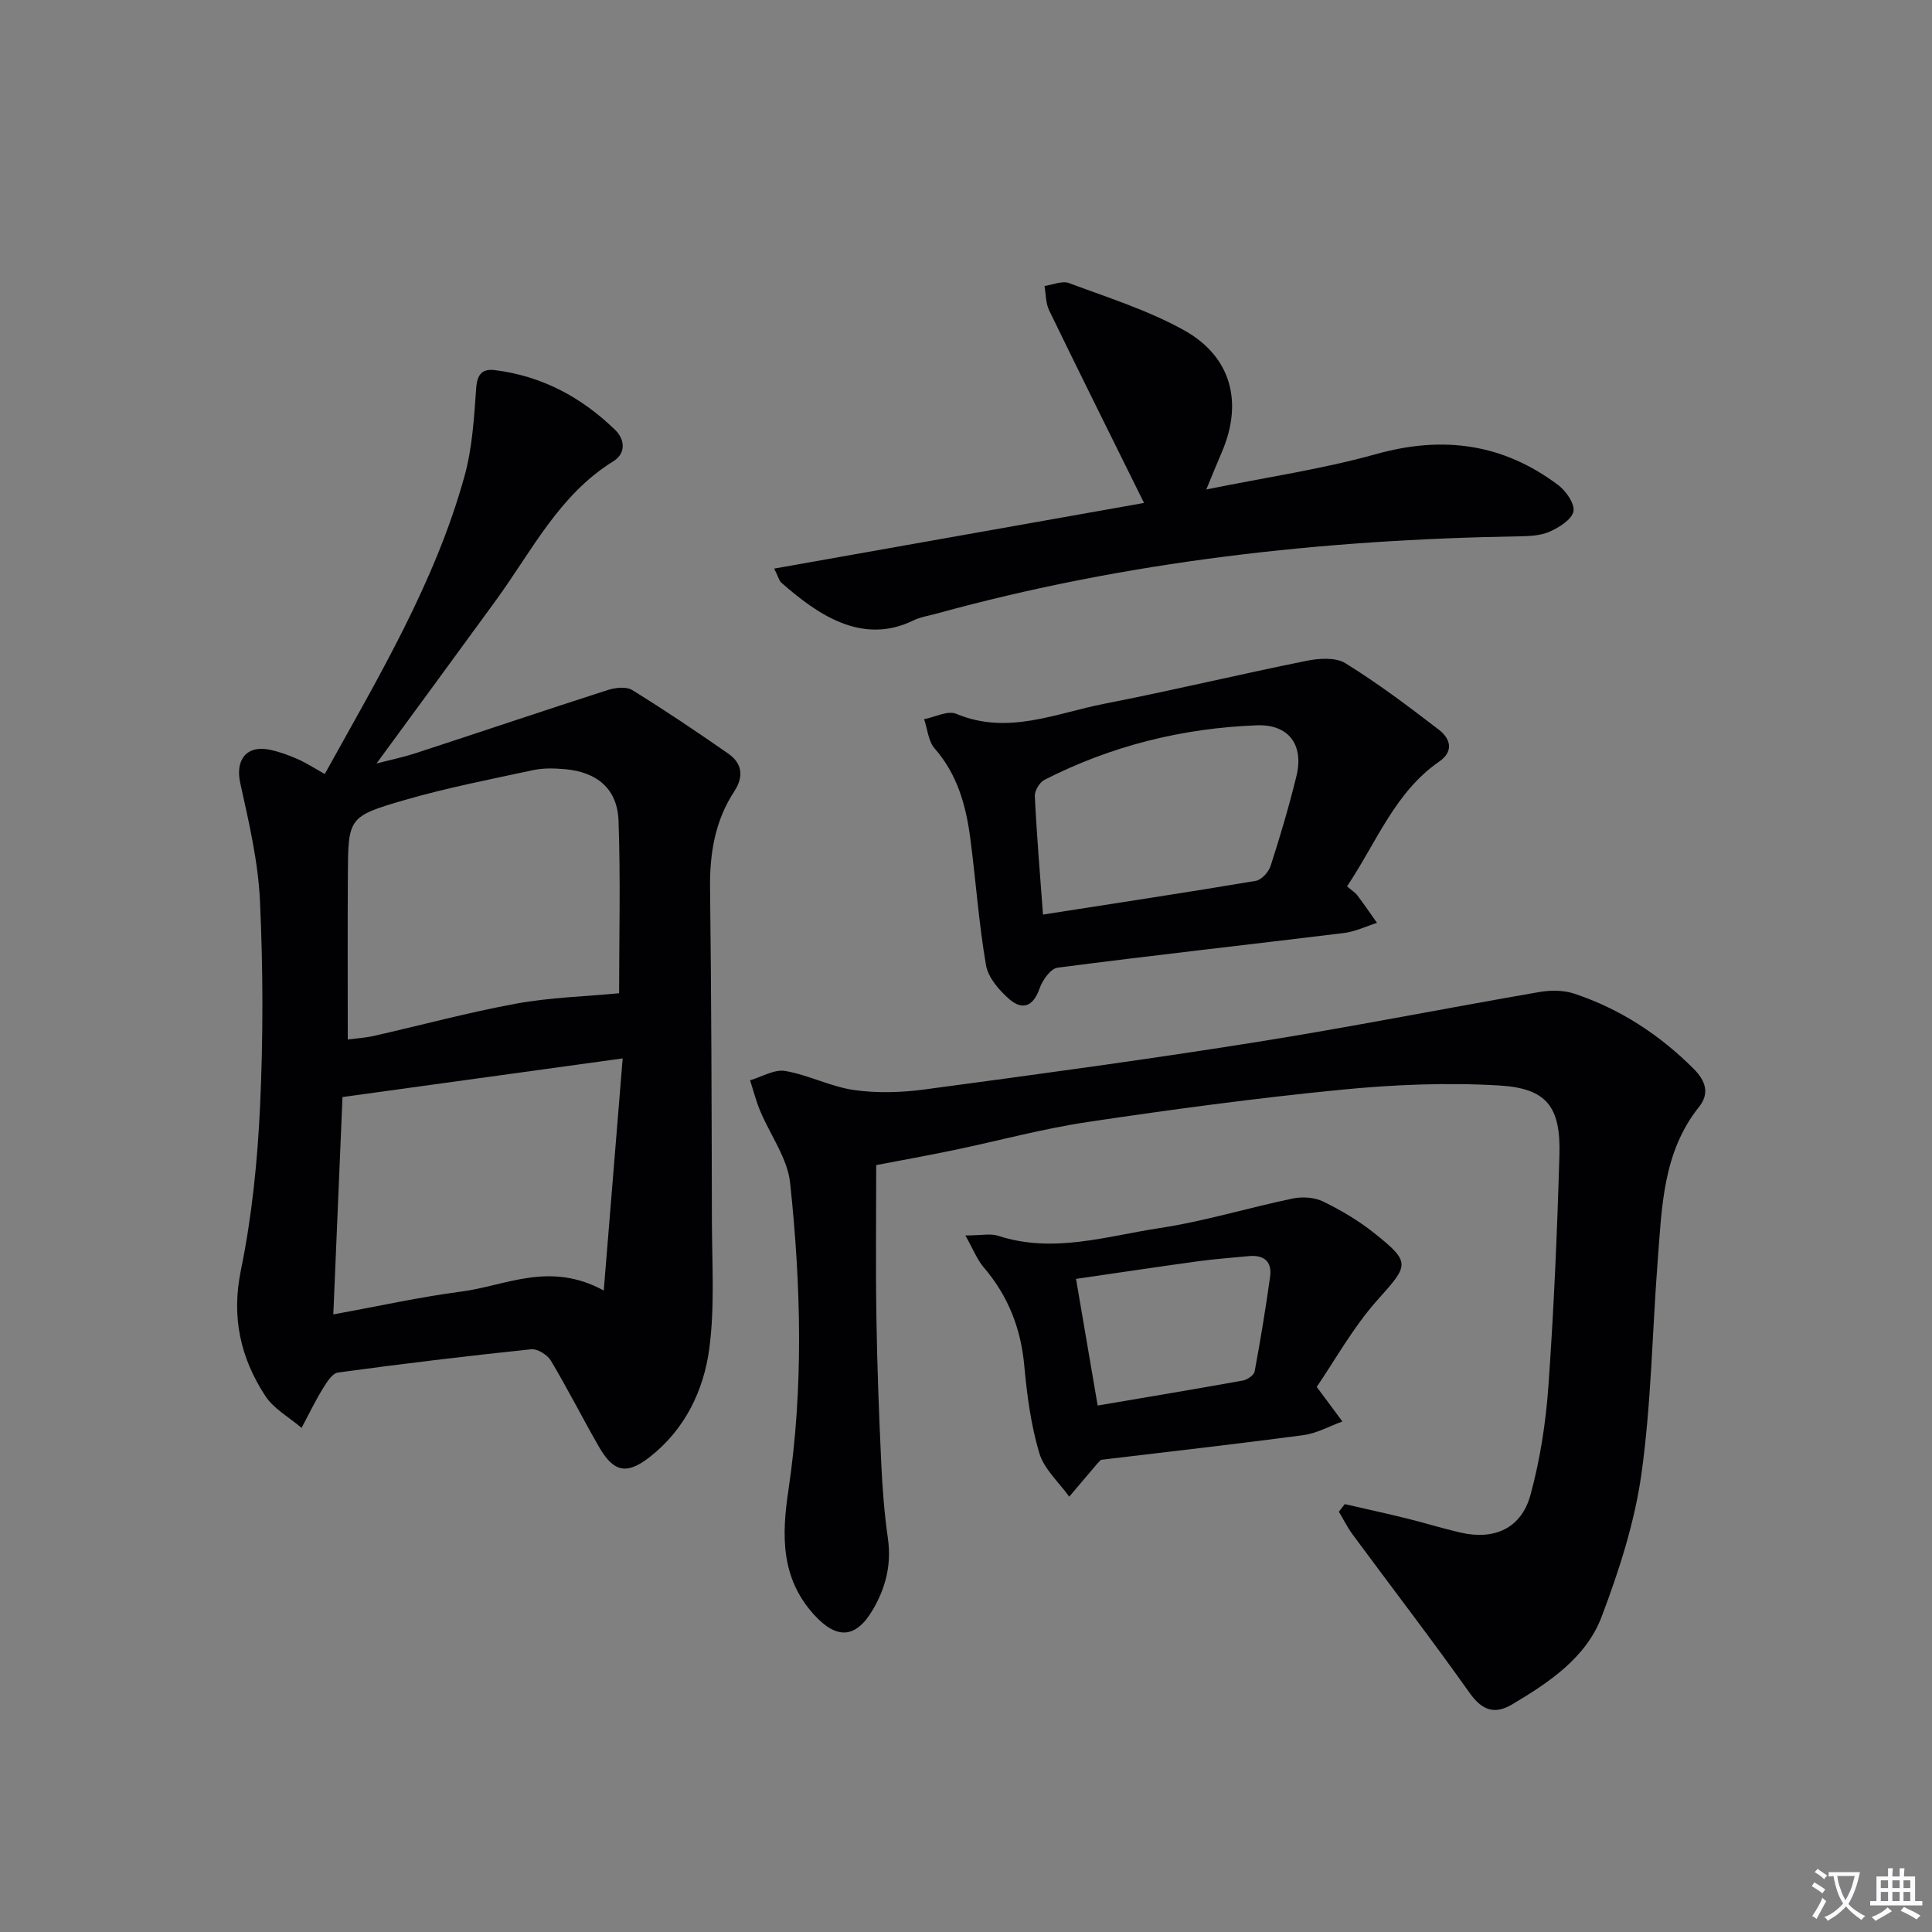
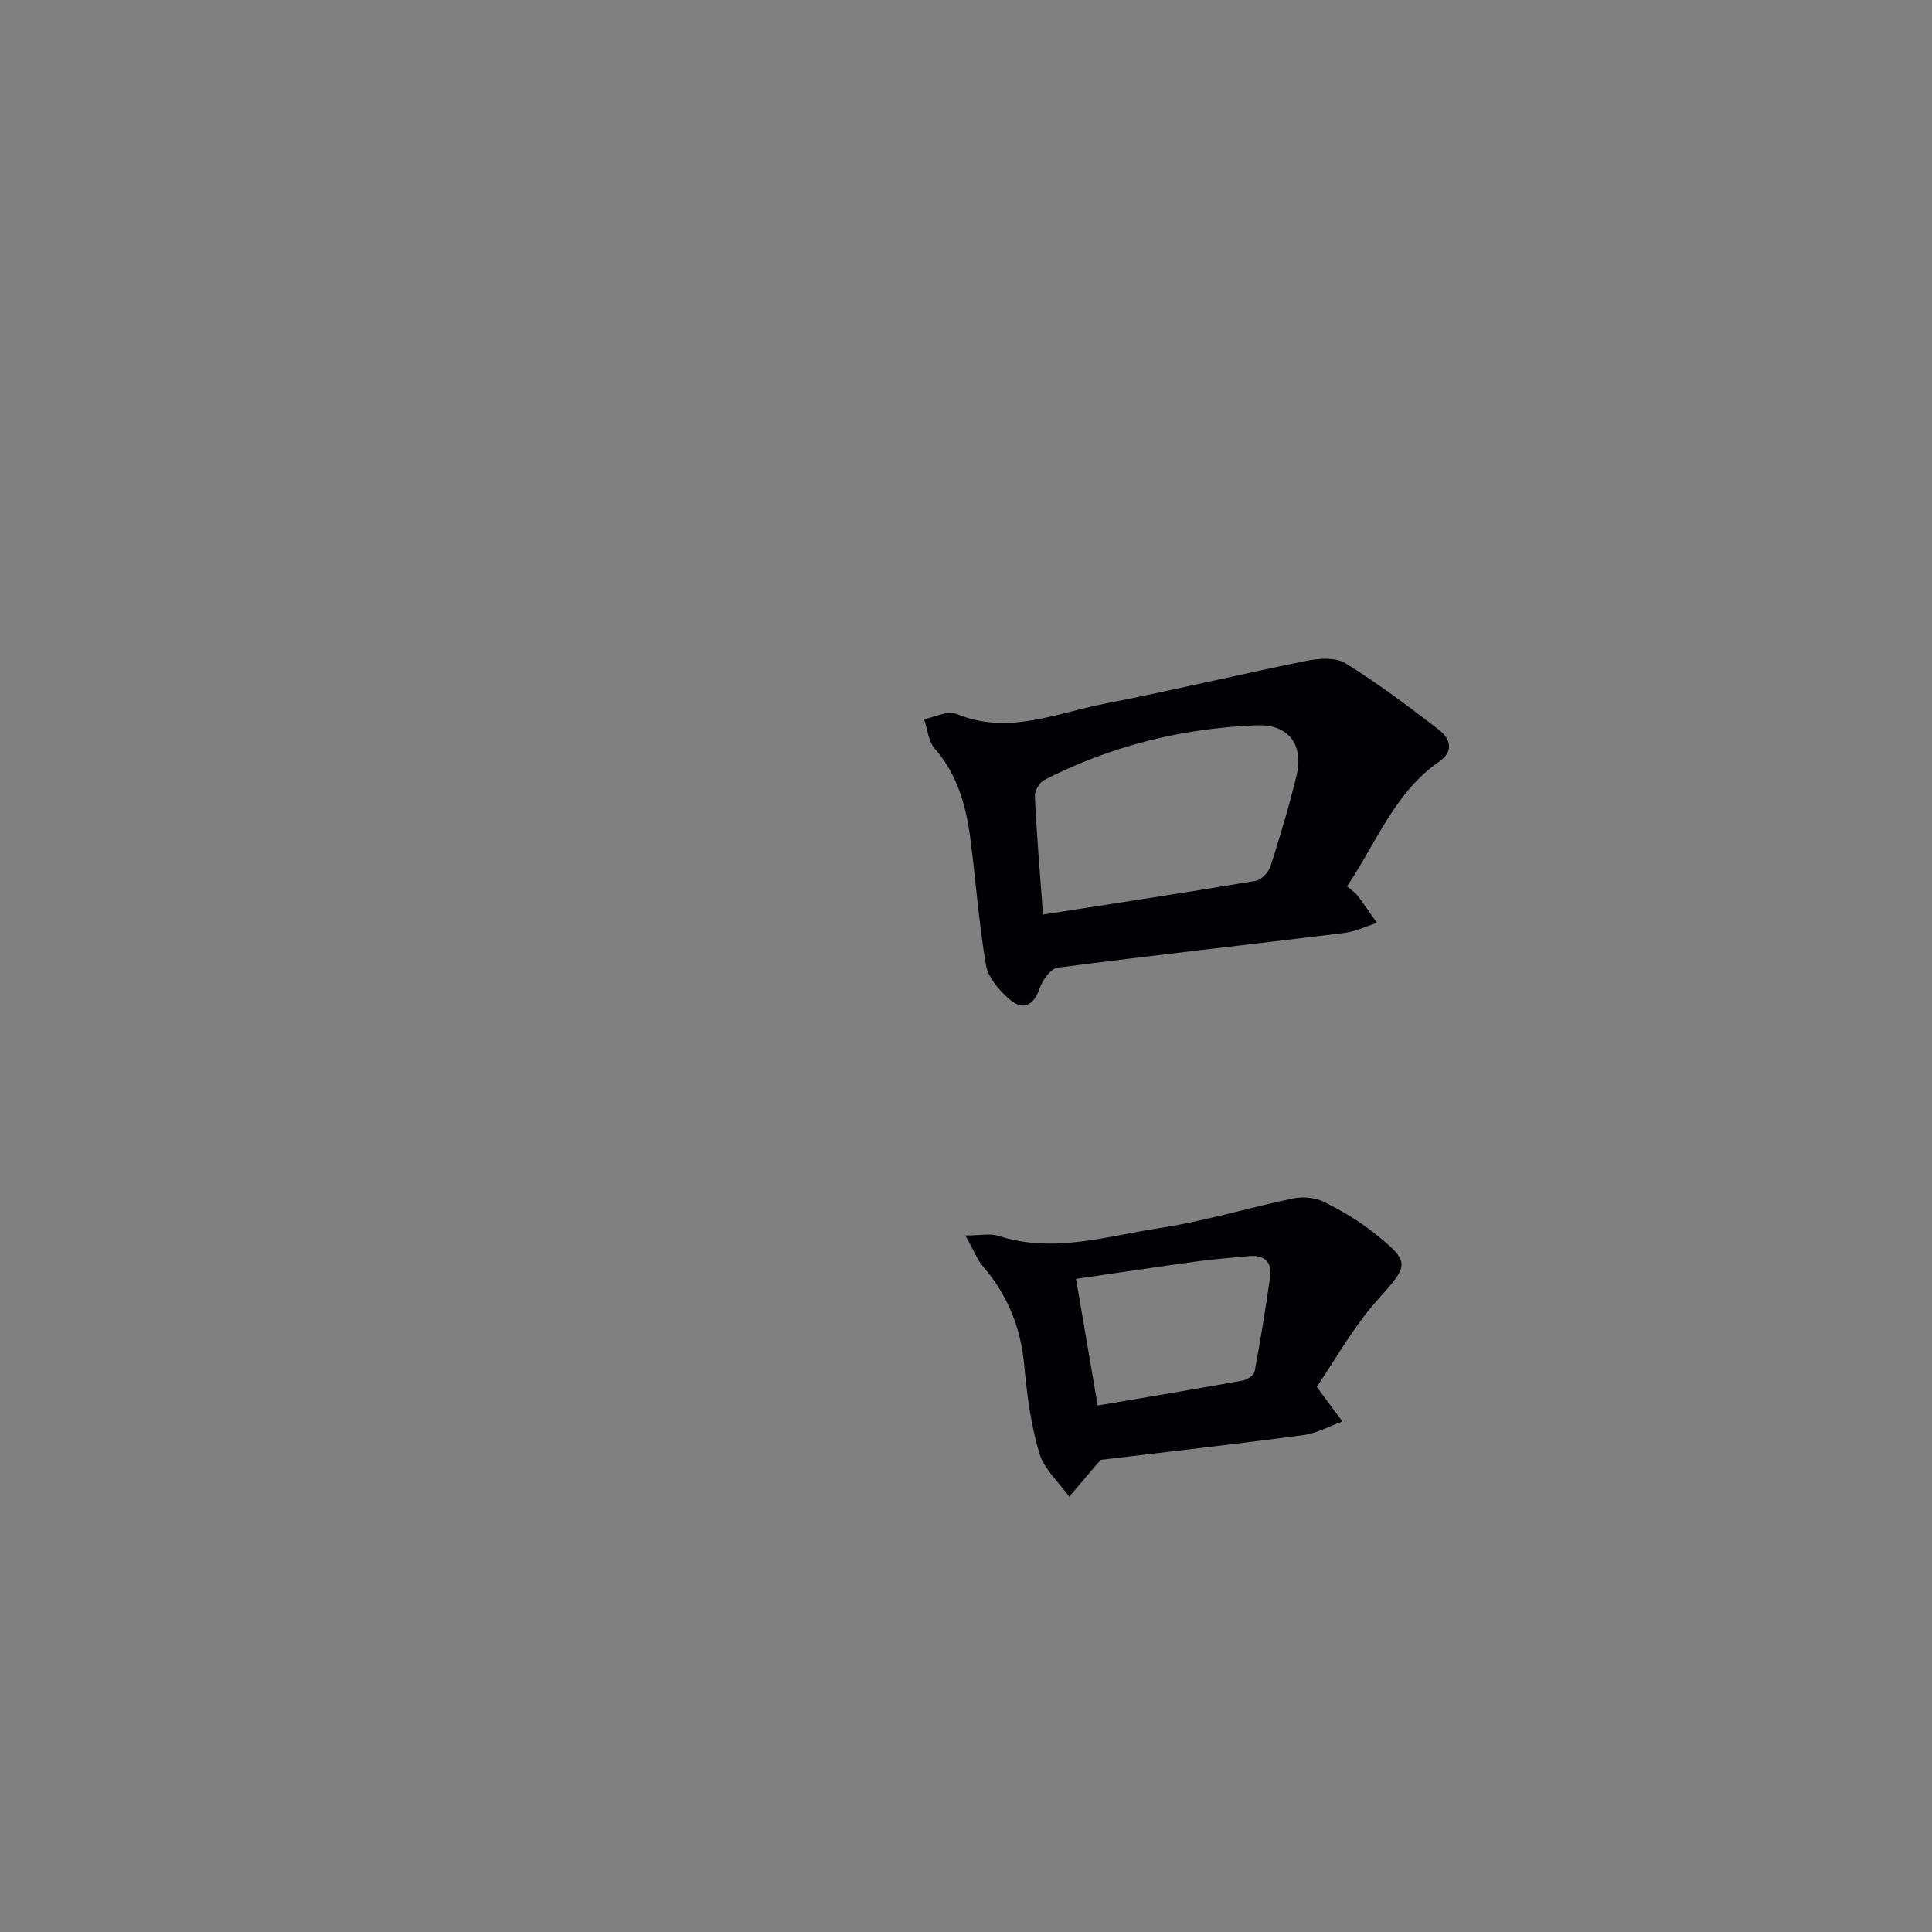
<svg xmlns="http://www.w3.org/2000/svg" enable-background="new 0 0 400 400" viewBox="0 0 400 400">
  <rect x="0" y="0" width="400" height="400" fill="#808080" stroke="none" />
-   <path d="m377.9 391.2c-.2.3-.4.5-.6.8-.7-.6-1.4-1-2.2-1.5.2-.3.4-.5.5-.8.6.4 1.4.8 2.3 1.5zm-1.8 6.1c-.2-.2-.5-.4-.9-.6.4-.6.8-1.2 1.2-1.9s.7-1.3.9-1.9c.3.3.5.5.8.7-.7 1.3-1.4 2.6-2 3.7zm2.2-9c-.3.3-.5.5-.6.8-.6-.6-1.3-1.1-2-1.5.3-.3.5-.5.6-.7.6.5 1.3.9 2 1.4zm.3.2v-.9h2 4.5c-.3 1.3-.6 2.5-1 3.6s-.9 2.1-1.4 3c.4.5 1 1 1.6 1.4s1.2.8 1.9 1.1c-.3.2-.5.4-.8.8-.4-.3-1-.7-1.6-1.2s-1.2-1.1-1.6-1.6c-.5.6-1.1 1.1-1.7 1.6s-1.4.9-2.1 1.4c-.1-.3-.3-.5-.7-.8.6-.2 1.2-.5 1.9-1s1.4-1.1 2-1.8c-.5-.8-.9-1.6-1.2-2.5s-.6-2-.8-3.2c-.4.1-.7.1-1 .1zm2.5 2.7c.3 1 .7 1.7 1 2.2.3-.5.6-1.1 1-2s.6-1.9.9-3h-3.2-.4c.1.9.3 1.8.7 2.8z" fill="#fbfafc" />
-   <path d="m396.5 388.5v1.5 3.6h1.5v.9c-.4 0-1 0-1.7 0h-7.9c-.5 0-.9 0-1.2 0v-.9h1.3v-3.5c0-.7 0-1.2 0-1.6h2.4c0-.8 0-1.4 0-1.7h1c0 .3-.1.8-.1 1.7h1.5c0-.8 0-1.4 0-1.7h1c0 .3-.1.9-.1 1.7zm-8.2 9.2c-.2-.3-.5-.5-.8-.8.8-.3 1.4-.6 1.9-.9s1-.7 1.4-1.1c.3.3.6.5.9.8-1.6 1-2.8 1.6-3.4 2zm2.6-6.8v-1.6h-1.5v1.6zm0 2.7v-1.9h-1.5v1.9zm2.4-2.7v-1.6h-1.5v1.6zm0 2.7v-1.9h-1.5v1.9zm.2 2 .7-.8c.4.2.9.5 1.6.8s1.3.7 1.8 1c-.3.3-.5.5-.8.8-.4-.3-1.5-1-3.3-1.8zm2-4.7v-1.6h-1.4v1.6zm0 2.7v-1.9h-1.4v1.9z" fill="#fbfafc" />
  <g fill="#010103">
-     <path d="m67.24 160.25c11.25-20.3 22.88-39.75 28.95-61.74 1.61-5.83 1.96-12.06 2.4-18.15.21-2.89 1.26-4.05 3.87-3.73 9.73 1.21 17.96 5.62 24.91 12.39 2.07 2.02 2.21 4.88-.37 6.47-11.25 6.96-16.87 18.56-24.26 28.71-8.19 11.26-16.44 22.47-24.79 33.87 2.48-.65 5.4-1.25 8.22-2.17 13.22-4.32 26.39-8.77 39.63-13.03 1.57-.5 3.84-.77 5.08-.01 6.76 4.17 13.36 8.62 19.89 13.16 2.91 2.02 3.25 4.78 1.25 7.83-3.98 6.07-5.09 12.79-5.01 19.98.28 22.98.33 45.96.38 68.94.02 8.78.61 17.67-.52 26.31-1.15 8.81-5.07 16.91-12.4 22.62-4.75 3.7-7.45 3.08-10.46-2.15-3.4-5.9-6.46-12-9.96-17.84-.72-1.21-2.78-2.5-4.07-2.36-13.36 1.4-26.7 3-40.01 4.82-1.21.17-2.38 2.1-3.2 3.44-1.58 2.59-2.9 5.33-4.33 8.02-2.55-2.18-5.76-3.93-7.52-6.63-5.14-7.89-7.05-16.29-5.04-26.06 2.29-11.15 3.44-22.63 3.97-34.01.65-14.13.63-28.33-.03-42.46-.38-8.17-2.31-16.32-4.08-24.35-1.06-4.8 1.29-7.93 6.18-6.88 1.93.41 3.84 1.1 5.65 1.9 1.8.79 3.46 1.87 5.67 3.11zm4.76 54.96c1.76-.23 3.58-.33 5.33-.72 9.85-2.23 19.62-4.88 29.54-6.7 6.99-1.28 14.19-1.47 21.31-2.15 0-11.5.31-23.63-.12-35.73-.24-6.6-4.46-10.11-11.19-10.67-2.14-.18-4.39-.24-6.47.2-8.9 1.92-17.87 3.66-26.6 6.19-11.74 3.4-11.71 3.69-11.78 15.69-.07 11.1-.02 22.2-.02 33.89zm53 51.98c1.39-17.02 2.68-32.81 3.92-48.06-20.02 2.76-38.82 5.35-58.01 8-.61 14.46-1.24 29.34-1.9 45 9.36-1.7 17.94-3.61 26.61-4.74 9.16-1.21 18.2-6.32 29.38-.2z" />
-     <path d="m278.43 311.41c4.29.99 8.59 1.92 12.86 2.98 3.7.91 7.35 2.05 11.07 2.91 7.02 1.63 12.62-.87 14.51-7.8 1.99-7.3 3.17-14.93 3.71-22.49 1.13-15.92 1.82-31.89 2.28-47.85.29-9.98-2.56-13.83-12.45-14.42-10.9-.65-21.96-.18-32.85.89-17.51 1.72-34.97 4.07-52.38 6.67-9.33 1.39-18.5 3.9-27.76 5.83-5.38 1.12-10.8 2.09-16.01 3.09 0 10-.13 20.75.04 31.5.15 9.98.53 19.96.99 29.93.24 5.3.64 10.62 1.39 15.87.78 5.41-.47 10.25-3.14 14.79-3.55 6.03-7.52 6.09-12.15 1-6.95-7.64-6.69-16.55-5.31-25.76 3.16-21.19 2.61-42.45.36-63.63-.55-5.14-4.14-9.95-6.22-14.96-.85-2.03-1.39-4.19-2.08-6.3 2.43-.7 5.02-2.31 7.27-1.93 4.84.83 9.42 3.26 14.26 3.95 4.77.68 9.81.52 14.61-.12 22.7-3.04 45.4-6.11 68.02-9.7 19.8-3.14 39.48-7.05 59.24-10.47 2.35-.41 5.04-.4 7.26.34 9.46 3.15 17.62 8.48 24.68 15.53 2.47 2.46 3.4 5.08 1.13 7.92-7.47 9.35-7.68 20.62-8.54 31.69-1.14 14.75-1.33 29.61-3.37 44.23-1.41 10.07-4.62 20.05-8.24 29.6-3.24 8.55-10.9 13.63-18.56 18.19-3.6 2.14-6.2 1.23-8.77-2.38-7.87-11.09-16.16-21.88-24.24-32.82-1.09-1.47-1.9-3.14-2.84-4.71.41-.51.82-1.04 1.23-1.57z" />
-     <path d="m160.29 117.72c26.26-4.66 51.77-9.19 76.57-13.59-6.64-13.43-13.22-26.62-19.65-39.88-.72-1.49-.66-3.35-.96-5.04 1.71-.24 3.66-1.13 5.08-.6 8.03 3 16.34 5.61 23.79 9.75 9.87 5.49 12.27 15 7.83 25.29-.97 2.25-1.89 4.53-3.2 7.69 12.27-2.5 23.95-4.19 35.22-7.34 13.86-3.87 26.3-2.13 37.69 6.47 1.6 1.21 3.44 3.89 3.1 5.43-.38 1.7-2.95 3.29-4.91 4.17-1.88.84-4.2.93-6.33.97-40.85.68-81.19 5.14-120.68 16.02-1.6.44-3.3.69-4.77 1.41-10.58 5.16-19.82-1.24-27.32-7.85-.44-.4-.58-1.13-1.46-2.9z" />
    <path d="m278.89 183.51c.95.82 1.68 1.27 2.16 1.9 1.4 1.85 2.7 3.77 4.04 5.66-2.27.72-4.5 1.81-6.83 2.1-19.77 2.42-39.56 4.61-59.31 7.18-1.43.19-3.12 2.58-3.71 4.28-1.29 3.72-3.52 4.63-6.28 2.23-2.1-1.83-4.38-4.46-4.82-7.03-1.49-8.66-2.1-17.47-3.24-26.19-.89-6.81-2.66-13.27-7.39-18.68-1.32-1.5-1.48-4.01-2.18-6.06 2.24-.43 4.9-1.85 6.66-1.11 10.68 4.47 20.6-.13 30.68-2.09 13.98-2.73 27.83-6.06 41.8-8.88 2.6-.52 6.04-.77 8.08.49 6.72 4.16 13.07 8.94 19.35 13.77 2.3 1.77 3.24 4.39.09 6.58-9.18 6.35-12.94 16.65-19.1 25.85zm-62.95 5.84c15.26-2.38 29.68-4.56 44.06-6.98 1.19-.2 2.66-1.83 3.07-3.1 1.98-6.14 3.82-12.35 5.35-18.62 1.56-6.41-1.6-10.74-8.22-10.48-15.42.58-30.17 4.25-43.96 11.29-1.01.52-2.05 2.26-1.99 3.38.38 7.93 1.05 15.85 1.69 24.51z" />
    <path d="m199.87 255.79c3.26 0 5.2-.46 6.81.07 11.36 3.72 22.39.07 33.41-1.6 9.3-1.41 18.37-4.21 27.6-6.13 1.99-.41 4.48-.23 6.27.64 3.7 1.81 7.33 3.95 10.55 6.52 7.7 6.13 7.17 6.6.66 13.88-5.02 5.62-8.74 12.41-12.56 17.97 2.2 2.96 3.76 5.06 5.32 7.16-2.68.97-5.28 2.45-8.04 2.82-13.99 1.87-28.02 3.45-41.96 5.12-.29.31-.52.53-.73.77-1.95 2.28-3.89 4.57-5.83 6.86-2.14-2.99-5.21-5.7-6.2-9.04-1.74-5.84-2.55-12.03-3.11-18.14-.71-7.75-3.38-14.46-8.44-20.36-1.3-1.52-2.06-3.54-3.75-6.54zm27.39 35.21c10.54-1.79 20.32-3.42 30.08-5.18.92-.17 2.27-1.1 2.42-1.87 1.21-6.5 2.28-13.03 3.2-19.58.45-3.2-1.28-4.61-4.45-4.3-3.46.34-6.93.58-10.37 1.05-8.31 1.14-16.61 2.39-25.36 3.66 1.52 8.91 2.96 17.33 4.48 26.22z" />
  </g>
</svg>